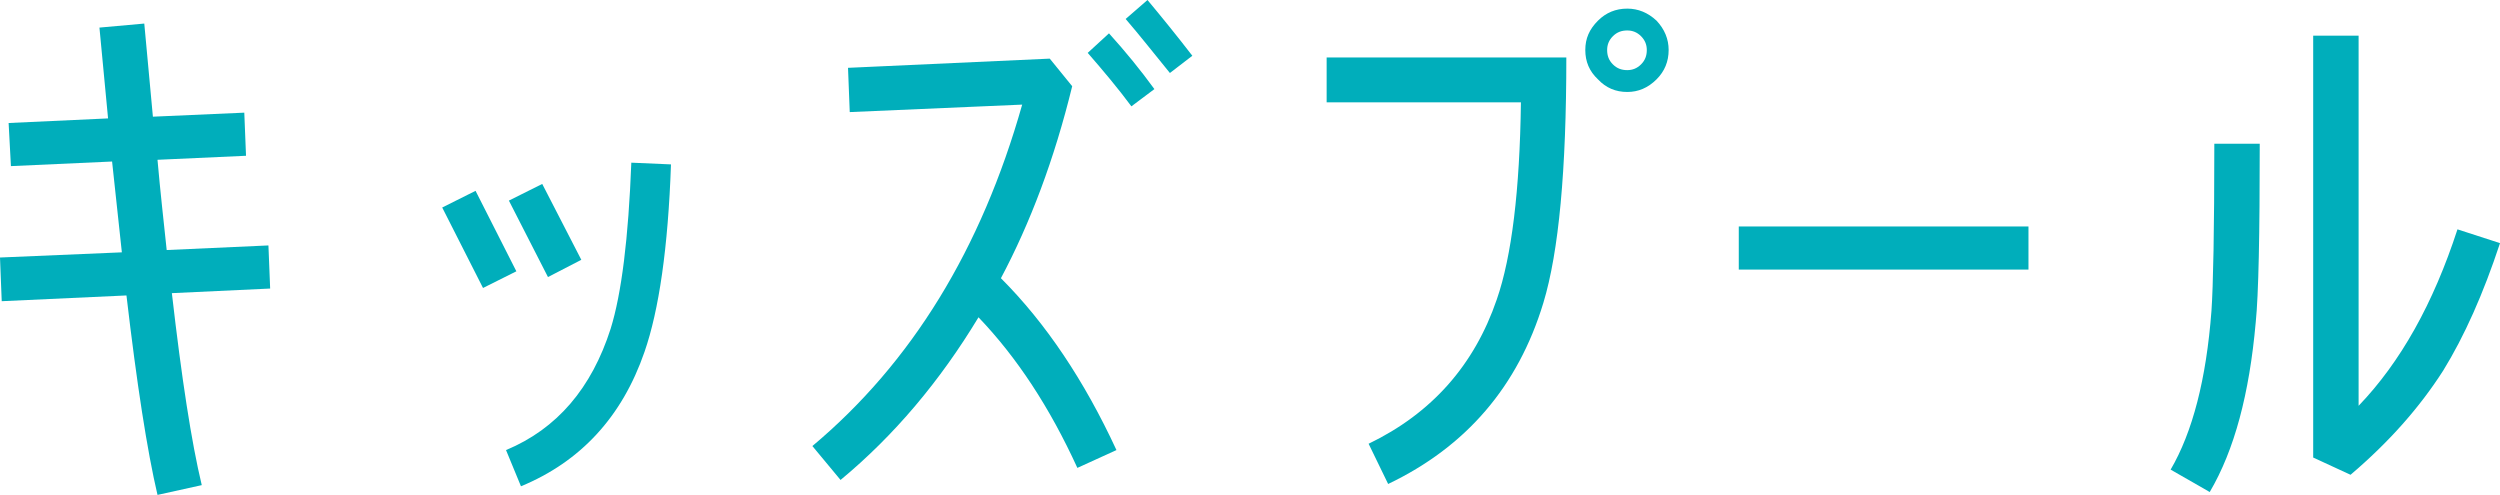
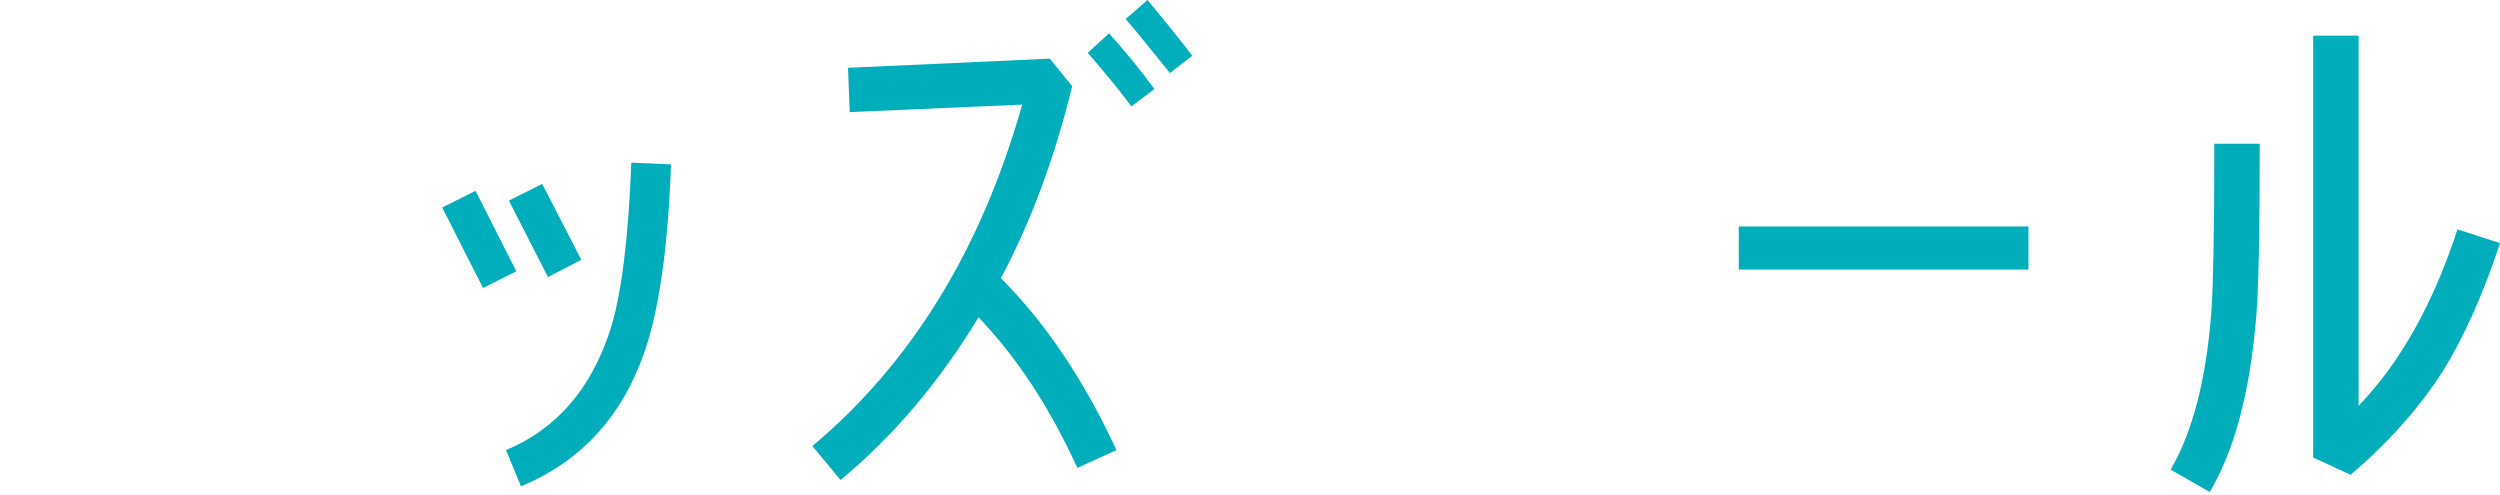
<svg xmlns="http://www.w3.org/2000/svg" id="_レイヤー_2" width="130.48" height="25.83" viewBox="0 0 130.48 25.83">
  <defs>
    <style>.cls-1{fill:#00aebb;stroke-width:0px;}</style>
  </defs>
  <g id="_レイヤー_1-2">
-     <path class="cls-1" d="M8.97,15.3c.51,4.44,1.02,7.77,1.56,10.02l-2.31.51c-.54-2.31-1.08-5.79-1.62-10.41L.09,15.72l-.09-2.28,6.36-.27c-.15-1.44-.33-3.03-.51-4.74l-5.28.24-.12-2.25,5.19-.24-.45-4.74,2.34-.21.45,4.86,4.77-.21.09,2.25-4.62.21c.15,1.71.33,3.27.48,4.71l5.31-.24.09,2.25-5.13.24Z" />
    <path class="cls-1" d="M25.21,15.03l-2.13-4.2,1.74-.87,2.13,4.2-1.74.87ZM33.64,18.36c-1.17,3.39-3.33,5.73-6.45,7.02l-.78-1.89c2.67-1.11,4.47-3.24,5.46-6.33.57-1.83.93-4.74,1.08-8.67l2.07.09c-.15,4.35-.63,7.62-1.38,9.78ZM28.6,14.46l-2.04-3.99,1.74-.87,2.04,3.96-1.74.9Z" />
    <path class="cls-1" d="M56.23,24.42c-1.44-3.15-3.15-5.76-5.16-7.86-2.01,3.33-4.41,6.18-7.2,8.49l-1.47-1.77c5.19-4.35,8.82-10.29,10.95-17.82l-9,.39-.09-2.31,10.53-.48,1.17,1.44c-.93,3.81-2.19,7.14-3.72,10.02,2.34,2.34,4.35,5.34,6.03,8.97l-2.04.93ZM59.05,5.55c-.69-.93-1.47-1.86-2.28-2.79l1.11-1.02c.87.96,1.65,1.92,2.37,2.91l-1.2.9ZM61.06,3.81c-.81-.99-1.56-1.95-2.31-2.82l1.14-.99c.75.9,1.53,1.86,2.34,2.91l-1.17.9Z" />
-     <path class="cls-1" d="M80.55,15.81c-1.32,4.35-4.02,7.5-8.1,9.45l-1.02-2.1c3.3-1.59,5.52-4.11,6.69-7.53.78-2.25,1.2-5.7,1.26-10.29h-10.14v-2.34h12.51c0,5.88-.39,10.14-1.2,12.81ZM86.46,4.14c-.45.45-.96.66-1.53.66-.6,0-1.11-.21-1.53-.66-.45-.42-.66-.93-.66-1.53s.21-1.08.66-1.53c.42-.42.93-.63,1.53-.63.57,0,1.08.21,1.53.63.42.45.63.96.63,1.53,0,.6-.21,1.11-.63,1.53ZM85.65,1.89c-.21-.21-.45-.3-.72-.3-.3,0-.54.09-.75.3s-.3.45-.3.72c0,.3.09.54.3.75s.45.3.75.3c.27,0,.51-.09.72-.3s.3-.45.3-.75c0-.27-.09-.51-.3-.72Z" />
    <path class="cls-1" d="M90.75,14.07v-2.25h15.12v2.25h-15.12Z" />
    <path class="cls-1" d="M117.73,16.83c-.33,3.72-1.11,6.66-2.4,8.85l-2.04-1.17c1.14-1.95,1.86-4.71,2.13-8.28.09-1.29.15-4.2.15-8.73h2.37c0,4.74-.06,7.86-.21,9.33ZM127.51,19.35c-1.23,1.92-2.82,3.72-4.83,5.43l-1.95-.9V1.86h2.37v19.32c2.19-2.28,3.9-5.34,5.16-9.21l2.22.72c-.87,2.64-1.86,4.86-2.97,6.66Z" />
  </g>
</svg>